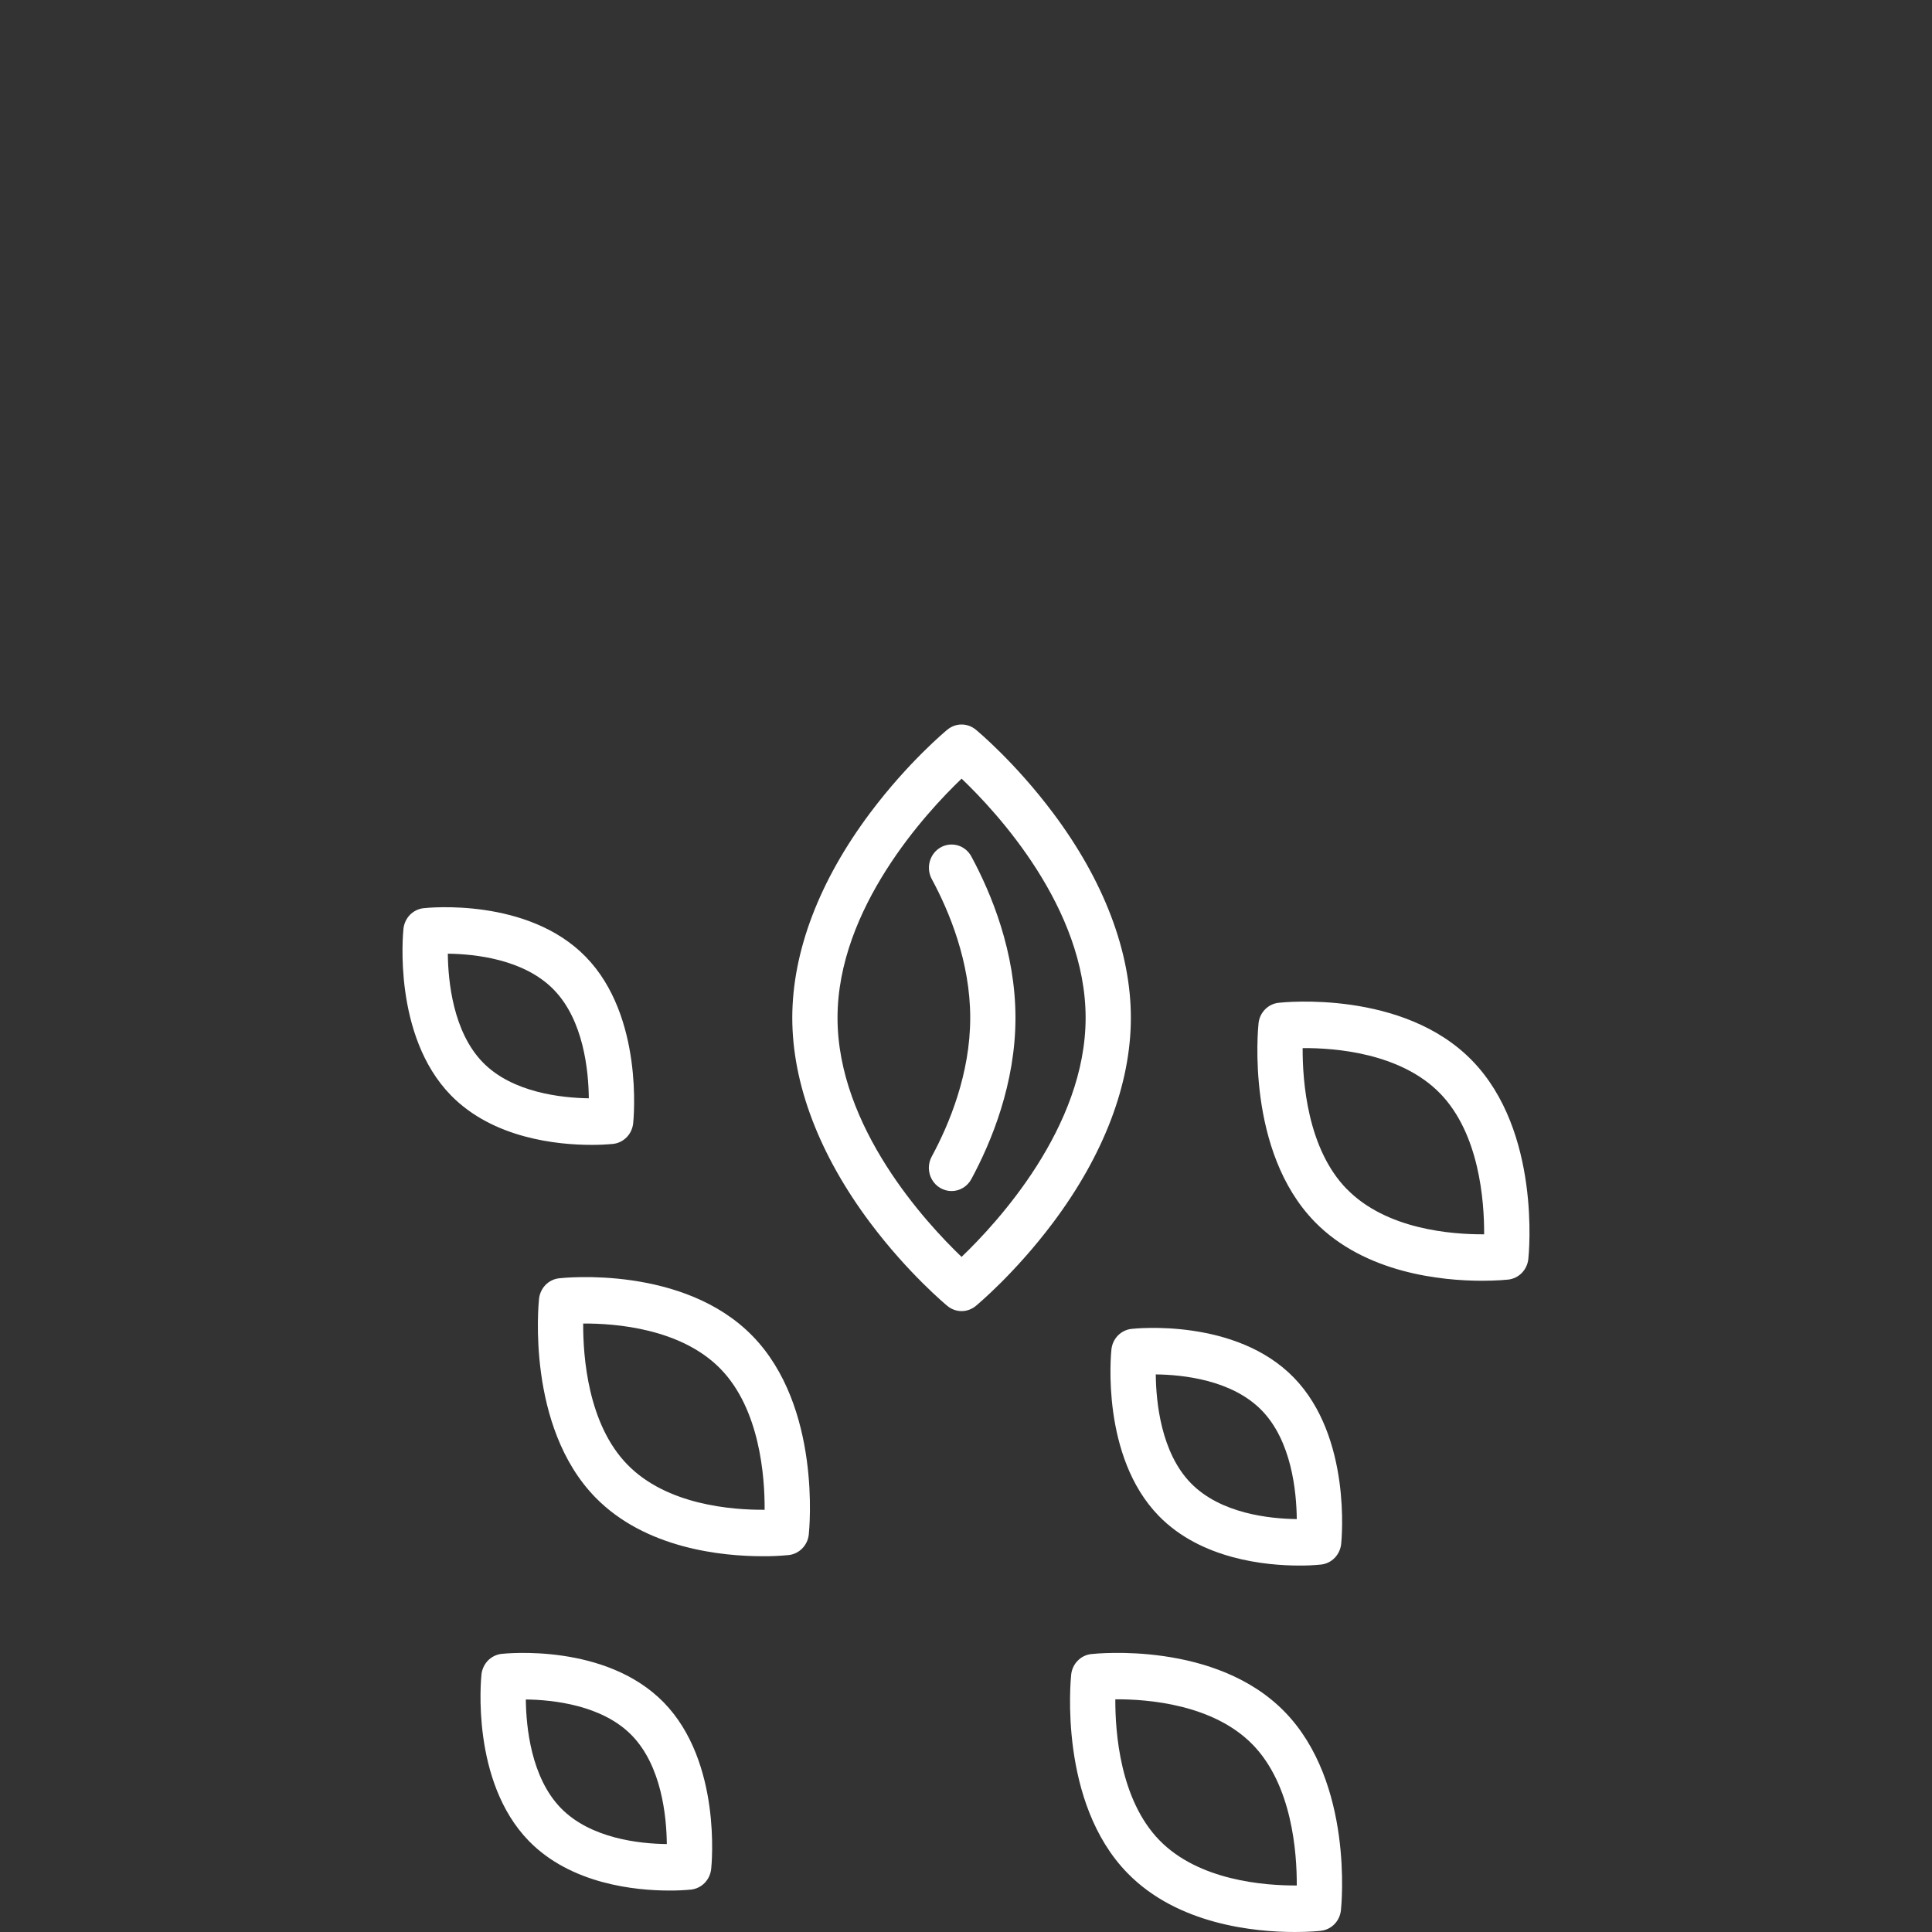
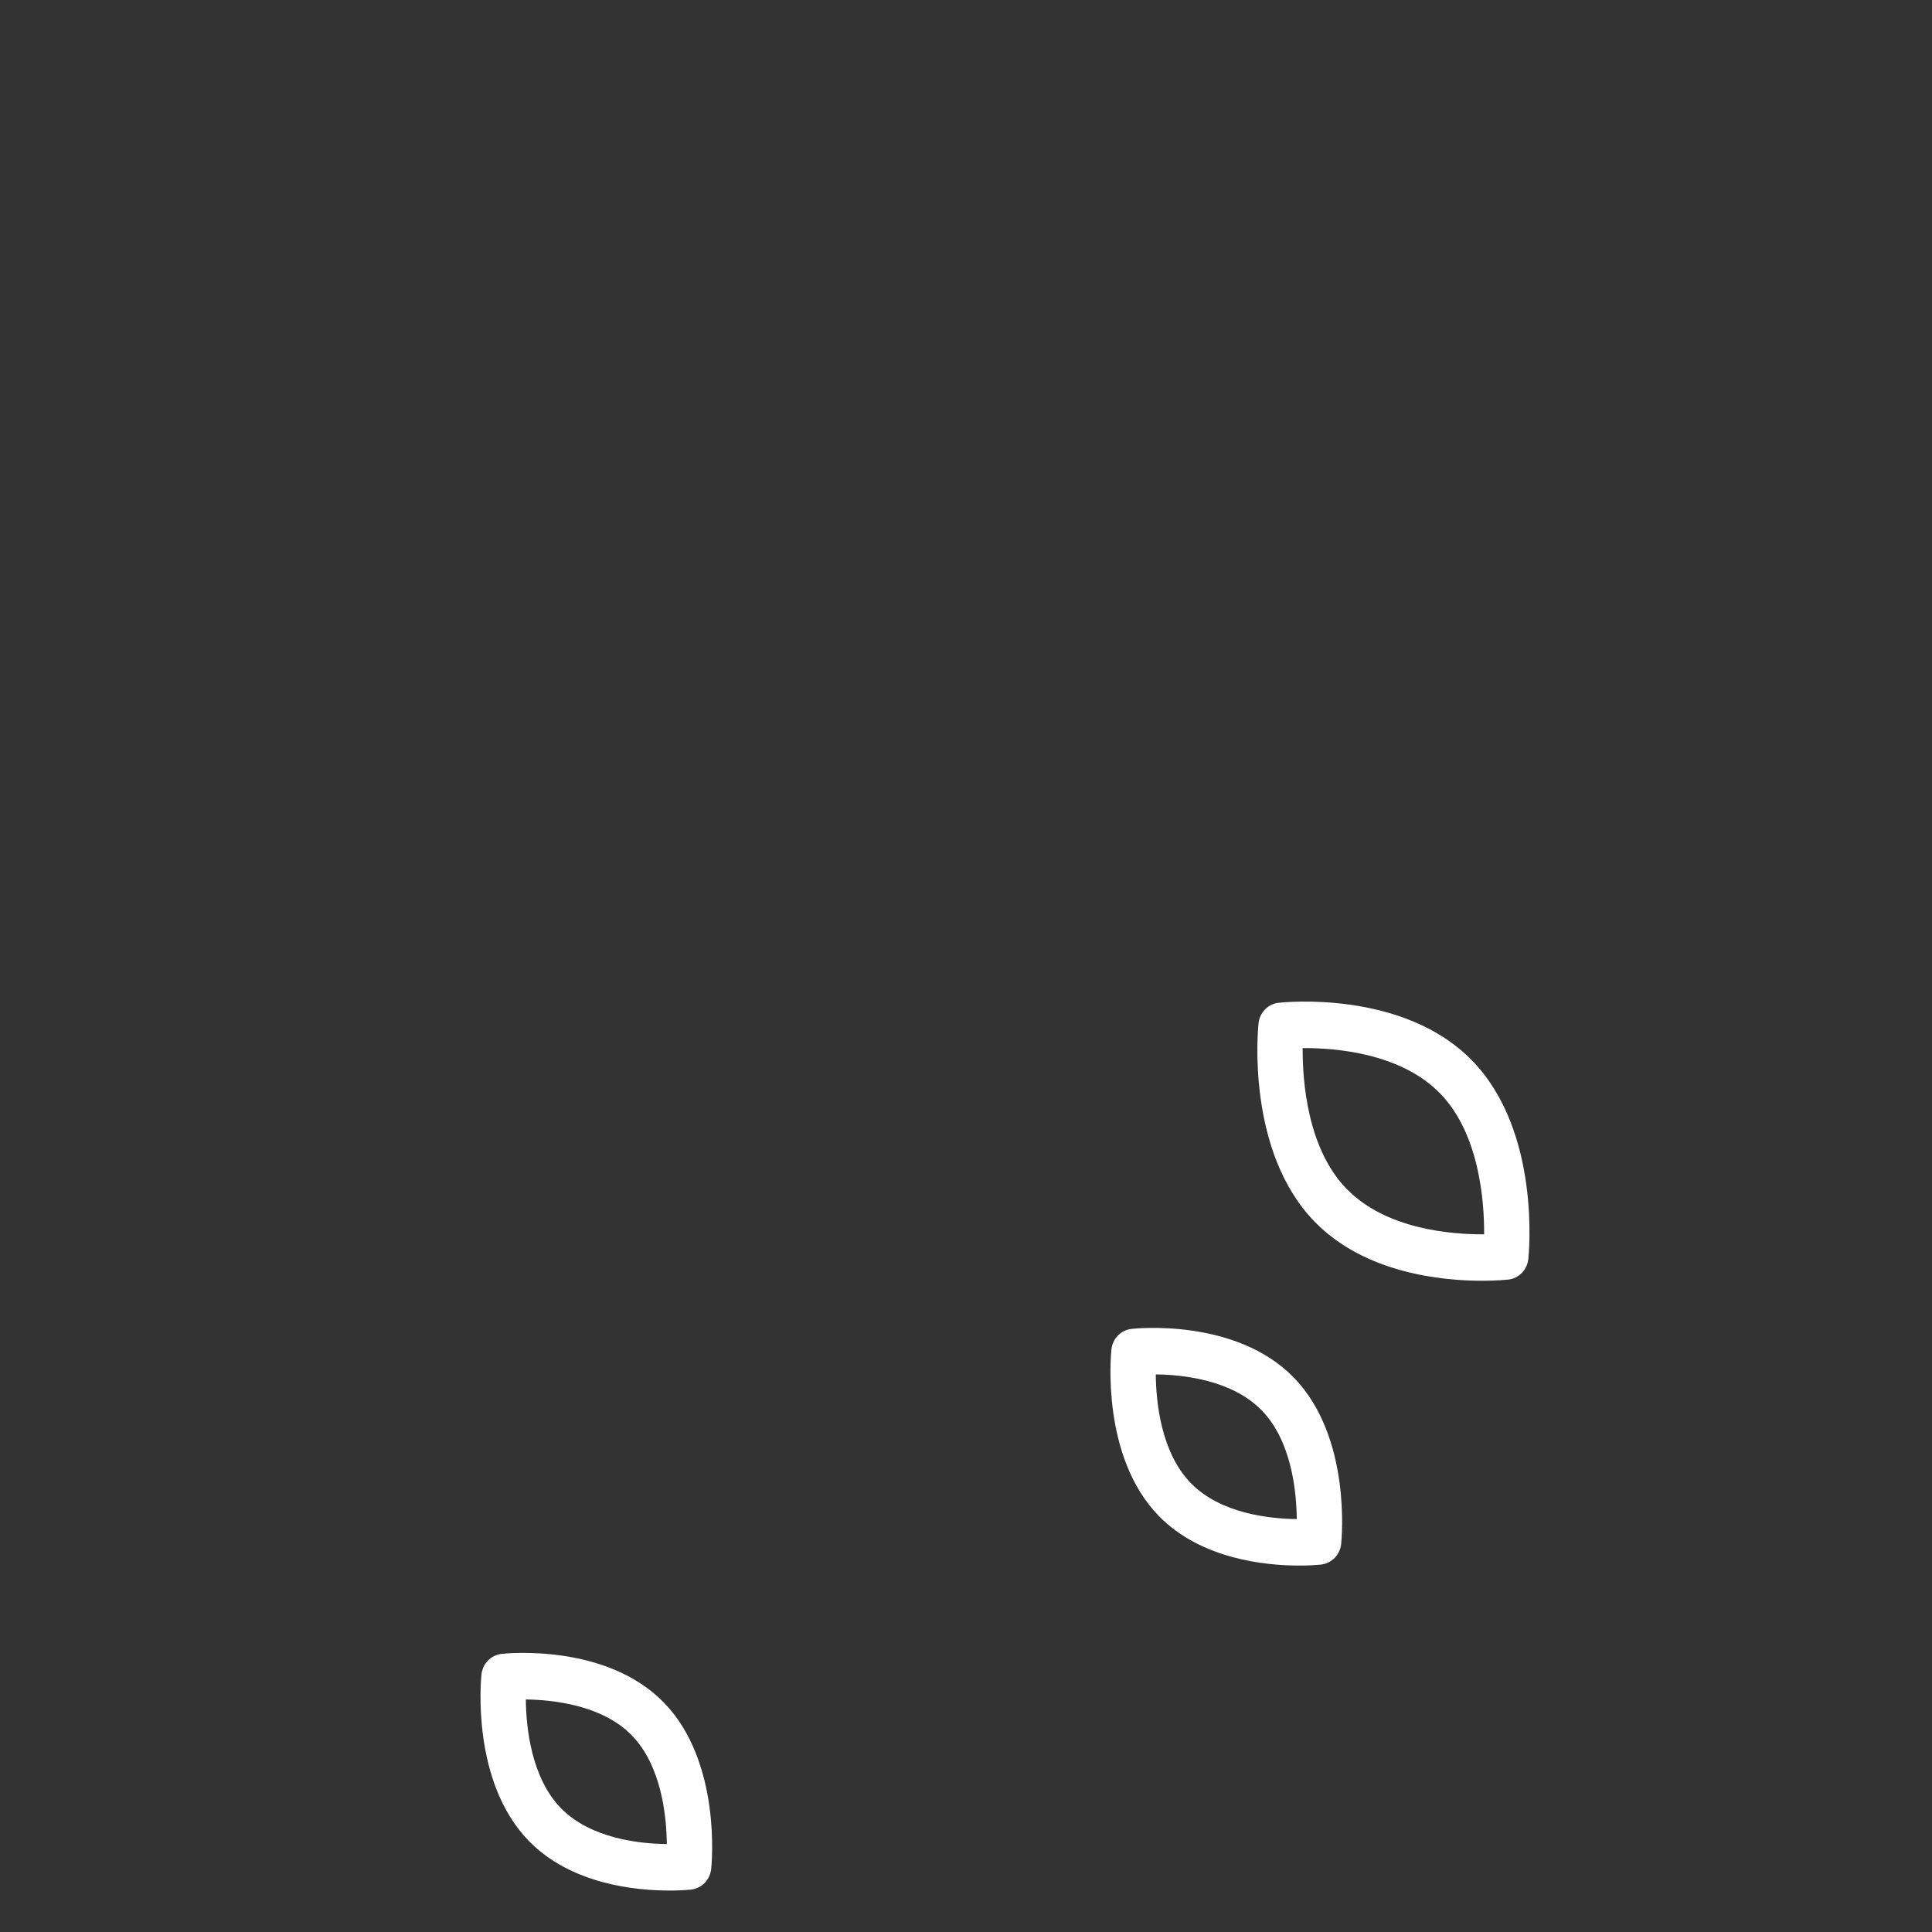
<svg xmlns="http://www.w3.org/2000/svg" width="48" height="48" viewBox="0 0 48 48" fill="none">
  <rect x="0" y="0" width="48" height="48" fill="#333333" stroke="none" />
  <g id="noun-trees-2709787 1">
    <g id="Vector">
-       <path d="M23.89 32.574C23.762 32.574 23.638 32.529 23.539 32.447C23.499 32.414 22.564 31.638 21.623 30.384C20.355 28.693 19.684 26.93 19.684 25.287C19.684 23.643 20.355 21.88 21.623 20.19C22.564 18.935 23.499 18.159 23.539 18.127C23.639 18.045 23.762 18 23.89 18C24.018 18 24.142 18.045 24.242 18.127C24.281 18.159 25.216 18.935 26.157 20.19C27.426 21.88 28.096 23.643 28.096 25.287C28.096 26.931 27.426 28.693 26.157 30.384C25.216 31.638 24.281 32.414 24.242 32.447C24.142 32.529 24.018 32.574 23.89 32.574ZM23.89 19.346C23.015 20.183 20.808 22.564 20.808 25.287C20.808 28.009 23.015 30.389 23.89 31.227C24.766 30.389 26.972 28.009 26.972 25.287C26.972 22.556 24.767 20.181 23.891 19.346H23.89Z" fill="white" />
-       <path d="M23.64 29.591C23.542 29.591 23.446 29.565 23.361 29.515C23.276 29.466 23.205 29.394 23.155 29.307C23.105 29.221 23.079 29.122 23.077 29.022C23.076 28.922 23.1 28.823 23.148 28.735C23.585 27.928 24.105 26.675 24.105 25.287C24.105 23.898 23.585 22.645 23.149 21.839C23.113 21.773 23.091 21.7 23.082 21.624C23.074 21.549 23.08 21.473 23.101 21.4C23.142 21.253 23.238 21.128 23.369 21.054C23.499 20.98 23.653 20.962 23.797 21.004C23.94 21.046 24.061 21.145 24.133 21.279C24.632 22.204 25.229 23.65 25.229 25.287C25.229 26.923 24.632 28.369 24.133 29.294C24.084 29.384 24.013 29.46 23.926 29.512C23.839 29.564 23.741 29.592 23.64 29.591Z" fill="white" />
-       <path d="M18.946 38.664C17.95 38.664 16.037 38.48 14.79 37.201C13.077 35.443 13.378 32.398 13.392 32.27C13.406 32.139 13.463 32.017 13.553 31.924C13.644 31.831 13.763 31.773 13.89 31.759C14.016 31.744 16.983 31.434 18.697 33.193C20.41 34.951 20.108 37.995 20.094 38.124C20.081 38.255 20.023 38.376 19.933 38.469C19.842 38.562 19.724 38.621 19.596 38.635C19.38 38.656 19.163 38.666 18.946 38.664ZM14.489 32.883C14.485 33.708 14.607 35.382 15.585 36.385C16.567 37.395 18.193 37.516 18.997 37.51C19.002 36.686 18.879 35.012 17.901 34.009C16.923 33.005 15.292 32.877 14.489 32.883Z" fill="white" />
-       <path d="M32.167 48C31.171 48 29.258 47.816 28.011 46.536C26.298 44.78 26.6 41.735 26.613 41.606C26.627 41.475 26.683 41.353 26.774 41.261C26.865 41.167 26.983 41.109 27.111 41.095C27.236 41.081 30.204 40.77 31.917 42.529C33.631 44.288 33.329 47.331 33.315 47.459C33.301 47.59 33.245 47.712 33.154 47.805C33.063 47.898 32.945 47.956 32.817 47.97C32.783 47.975 32.54 48 32.167 48ZM28.806 45.721C29.783 46.723 31.413 46.849 32.218 46.844C32.222 46.02 32.1 44.347 31.122 43.344C30.144 42.341 28.514 42.213 27.71 42.219C27.706 43.043 27.828 44.717 28.806 45.721Z" fill="white" />
      <path d="M36.822 31.82C35.826 31.82 33.913 31.636 32.665 30.356C30.952 28.601 31.254 25.554 31.268 25.425C31.281 25.294 31.338 25.172 31.429 25.079C31.52 24.986 31.639 24.928 31.767 24.914C31.892 24.9 34.86 24.589 36.573 26.348C38.287 28.107 37.985 31.151 37.971 31.279C37.957 31.41 37.9 31.532 37.81 31.625C37.719 31.718 37.6 31.776 37.473 31.791C37.438 31.794 37.194 31.82 36.822 31.82ZM33.461 29.541C34.443 30.548 36.07 30.671 36.873 30.666C36.877 29.841 36.755 28.167 35.777 27.164C34.799 26.16 33.168 26.033 32.364 26.04C32.36 26.865 32.481 28.538 33.46 29.542L33.461 29.541Z" fill="white" />
      <path d="M32.28 38.896C31.447 38.896 29.841 38.741 28.79 37.663C27.349 36.185 27.601 33.635 27.613 33.527C27.627 33.396 27.683 33.274 27.774 33.181C27.865 33.088 27.984 33.03 28.111 33.016C28.217 33.004 30.702 32.745 32.143 34.224C33.584 35.702 33.332 38.252 33.321 38.36C33.307 38.491 33.249 38.613 33.159 38.706C33.068 38.799 32.949 38.857 32.821 38.871C32.641 38.889 32.461 38.897 32.28 38.896ZM28.715 34.147C28.721 34.837 28.846 36.088 29.585 36.847C30.325 37.607 31.545 37.733 32.218 37.741C32.211 37.05 32.087 35.799 31.347 35.04C30.607 34.281 29.388 34.154 28.715 34.147Z" fill="white" />
-       <path d="M14.692 28.444C13.858 28.444 12.252 28.289 11.201 27.211C9.76 25.733 10.012 23.183 10.024 23.075C10.038 22.944 10.095 22.822 10.185 22.729C10.276 22.637 10.395 22.578 10.522 22.564C10.627 22.552 13.112 22.293 14.553 23.772C15.995 25.25 15.742 27.8 15.731 27.908C15.717 28.039 15.661 28.161 15.57 28.254C15.479 28.347 15.36 28.406 15.233 28.42C15.053 28.437 14.872 28.445 14.692 28.444ZM11.126 23.694C11.133 24.384 11.257 25.636 11.996 26.395C12.73 27.148 13.954 27.277 14.629 27.287C14.622 26.596 14.498 25.346 13.758 24.588C13.019 23.829 11.799 23.702 11.126 23.694Z" fill="white" />
      <path d="M16.63 46.97C15.796 46.97 14.19 46.816 13.139 45.738C11.698 44.259 11.95 41.709 11.962 41.601C11.976 41.471 12.033 41.349 12.123 41.256C12.214 41.163 12.333 41.105 12.46 41.09C12.566 41.079 15.05 40.82 16.492 42.298C17.933 43.777 17.681 46.327 17.669 46.435C17.655 46.565 17.598 46.687 17.508 46.78C17.417 46.873 17.299 46.931 17.171 46.946C16.991 46.963 16.811 46.971 16.63 46.97ZM13.064 42.223C13.071 42.913 13.196 44.163 13.935 44.922C14.674 45.68 15.894 45.808 16.567 45.815C16.56 45.125 16.436 43.873 15.696 43.114C14.963 42.361 13.738 42.231 13.064 42.223Z" fill="white" />
    </g>
  </g>
</svg>